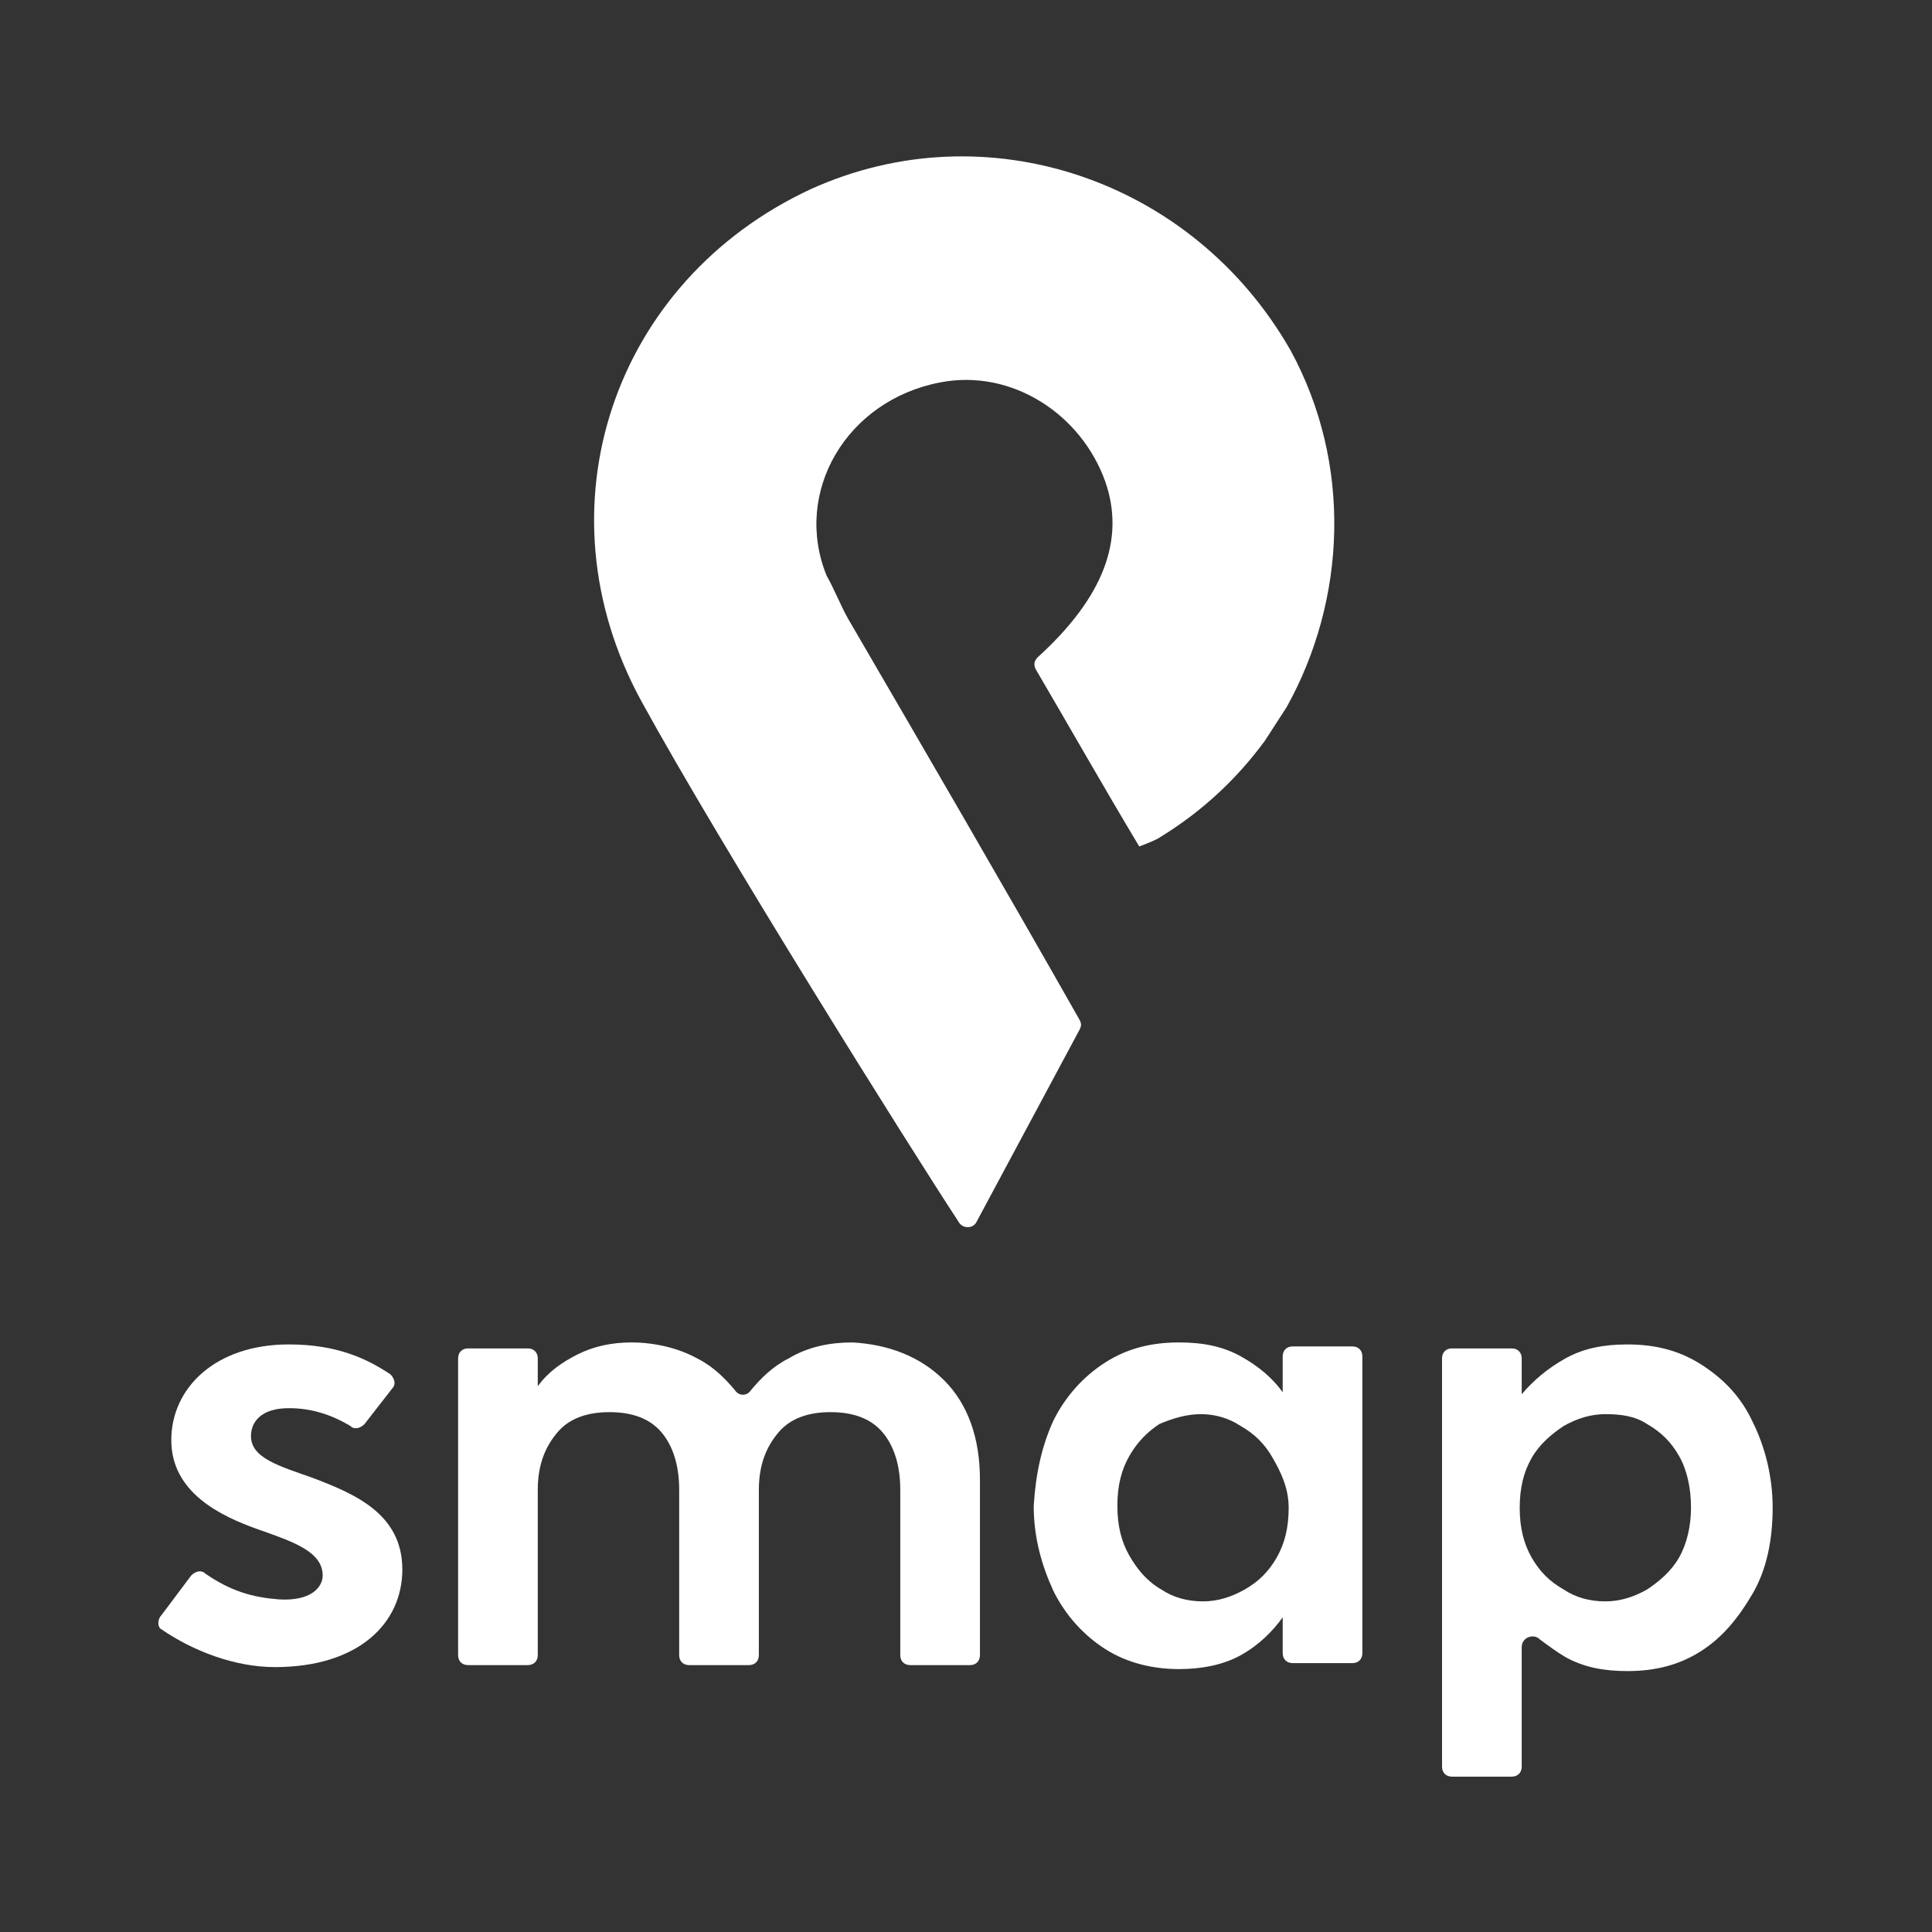
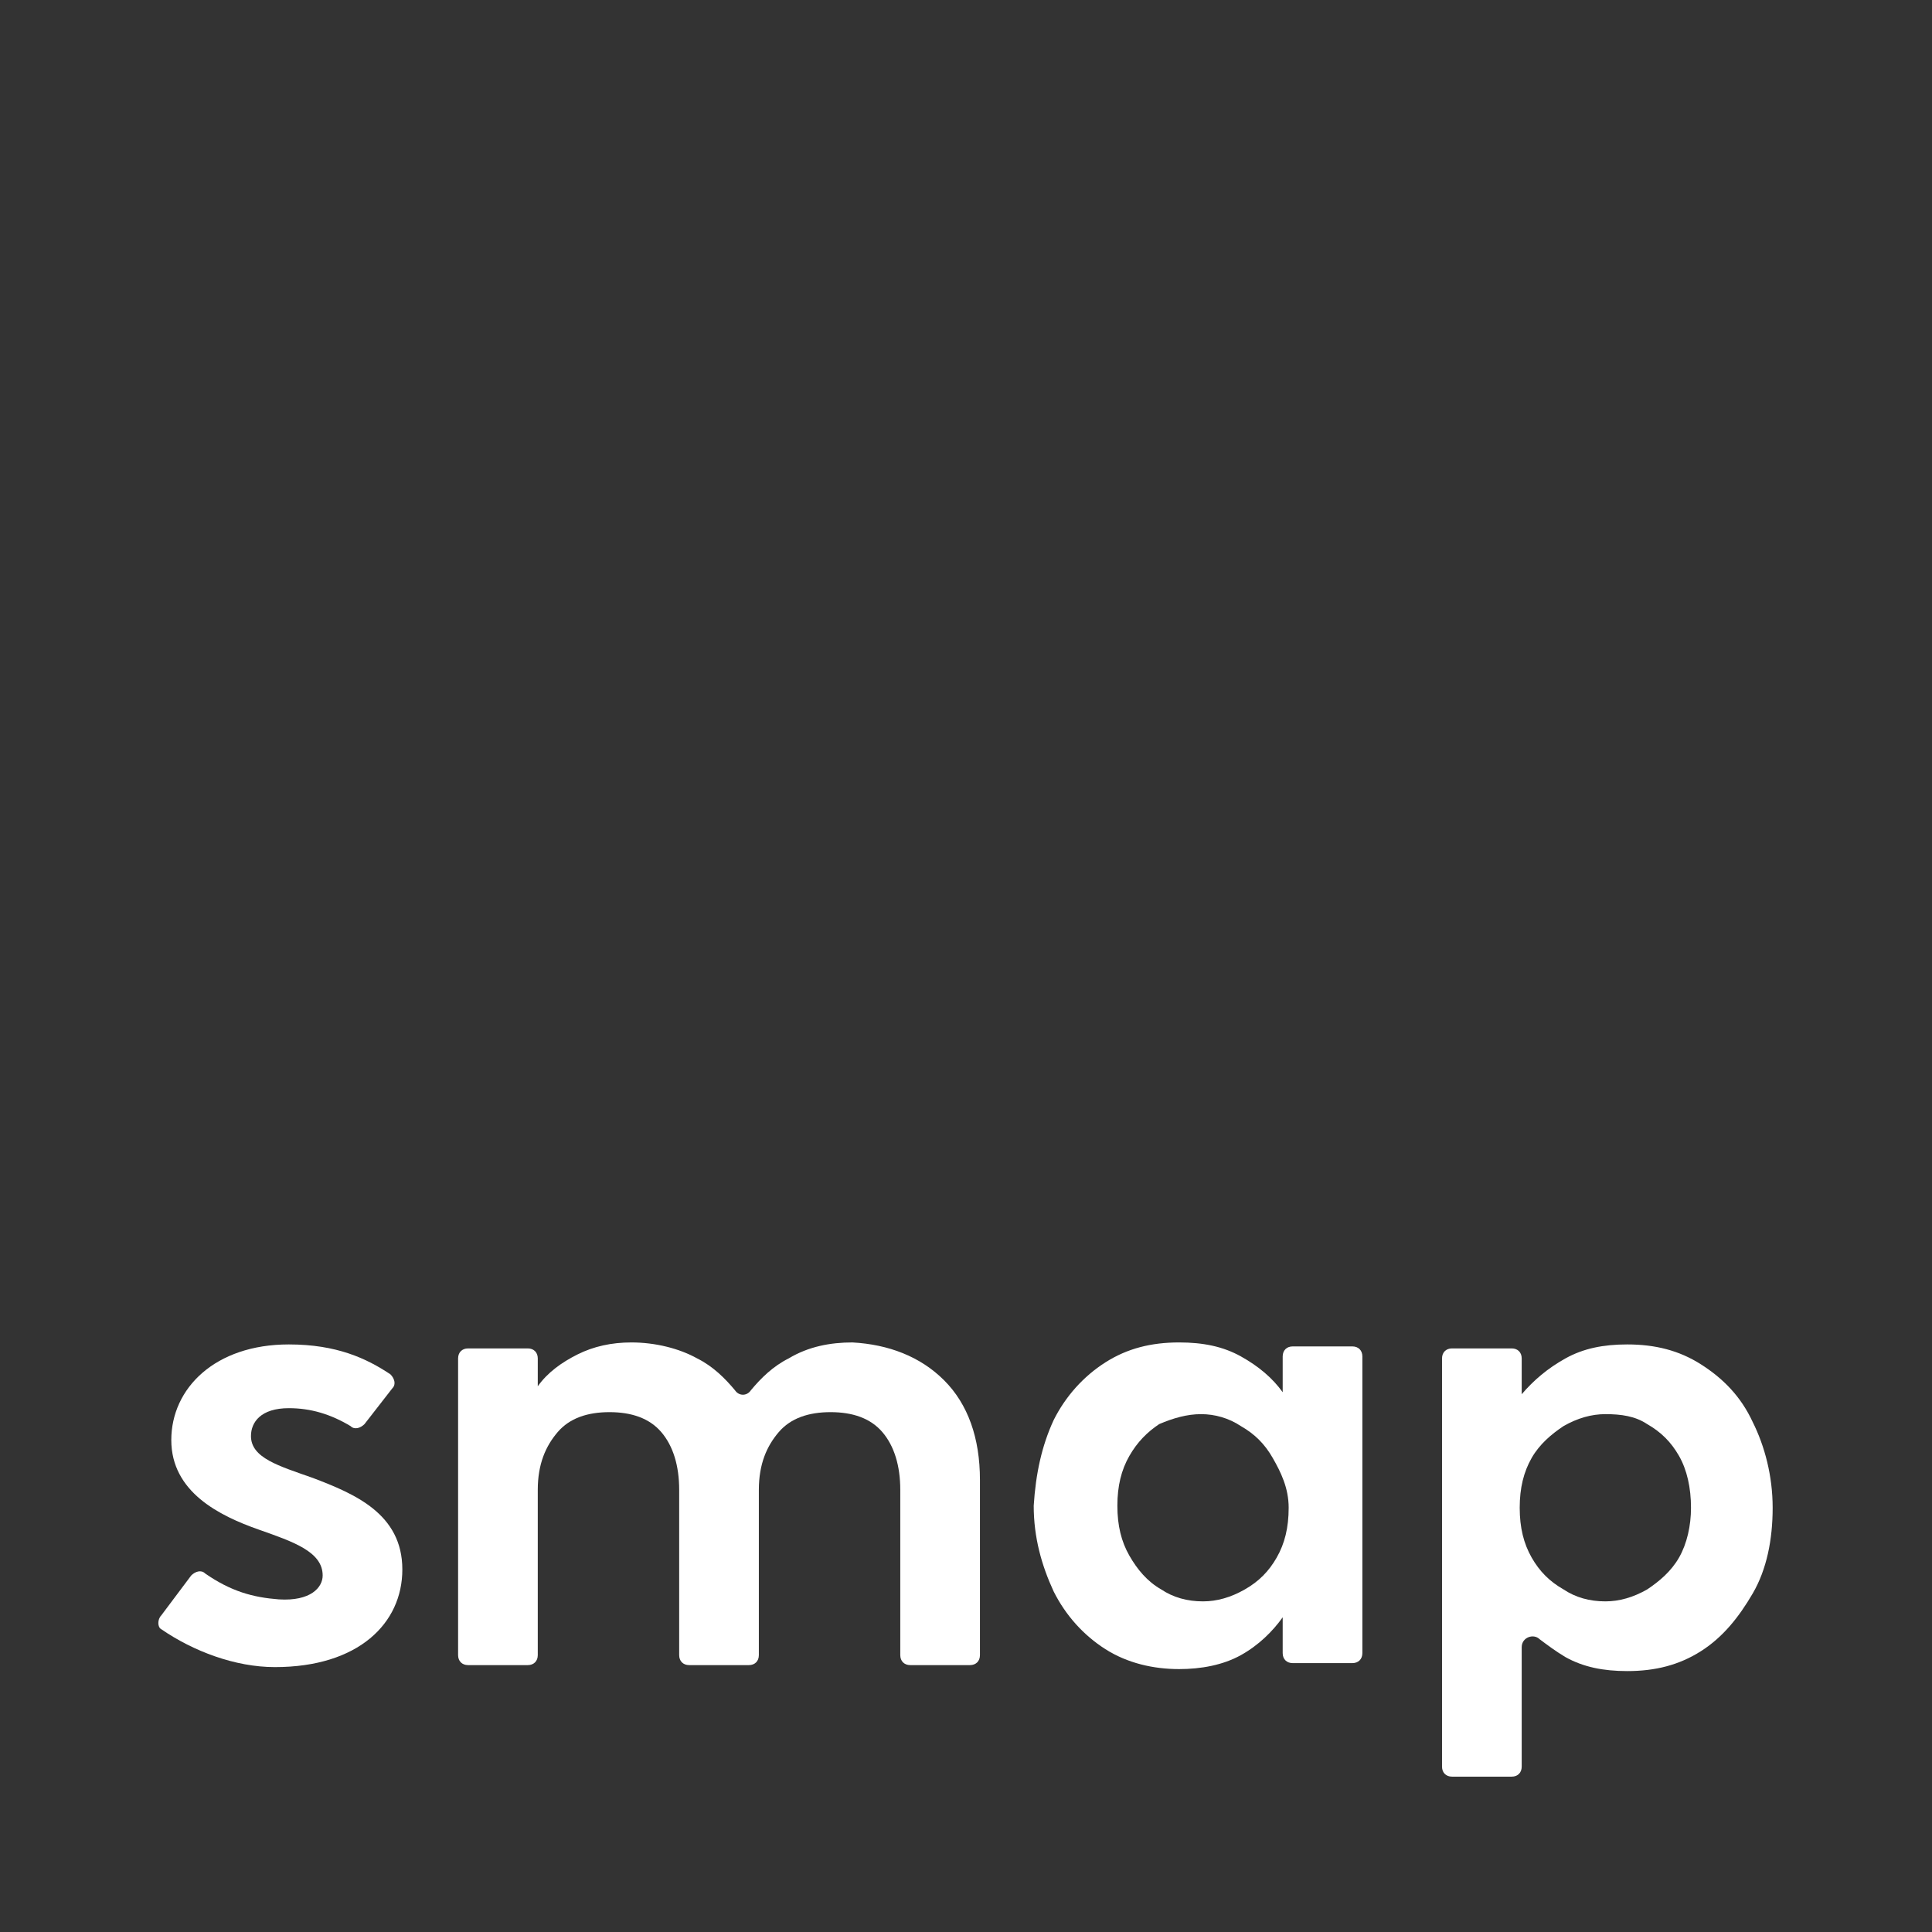
<svg xmlns="http://www.w3.org/2000/svg" width="160" height="160" viewBox="0 0 160 160" fill="none">
  <rect x="0" y="0" width="160" height="160" fill="#333333" stroke="none" />
  <path d="M78.186 114.309C80.165 116.289 81.155 119.093 81.155 122.557V137.072C81.155 137.567 80.825 137.897 80.33 137.897H75.382C74.887 137.897 74.557 137.567 74.557 137.072V123.381C74.557 121.402 74.062 119.753 73.072 118.598C72.082 117.443 70.598 116.948 68.784 116.948C66.969 116.948 65.485 117.443 64.495 118.598C63.505 119.753 62.845 121.237 62.845 123.381V137.072C62.845 137.567 62.516 137.897 62.021 137.897H57.072C56.577 137.897 56.247 137.567 56.247 137.072V123.381C56.247 121.402 55.753 119.753 54.763 118.598C53.773 117.443 52.289 116.948 50.474 116.948C48.66 116.948 47.175 117.443 46.186 118.598C45.196 119.753 44.536 121.237 44.536 123.381V137.072C44.536 137.567 44.206 137.897 43.711 137.897H38.763C38.268 137.897 37.938 137.567 37.938 137.072V112.495C37.938 112 38.268 111.67 38.763 111.67H43.711C44.206 111.67 44.536 112 44.536 112.495V114.804C45.361 113.65 46.516 112.825 47.835 112.165C49.155 111.505 50.639 111.175 52.289 111.175C54.268 111.175 56.247 111.67 57.732 112.495C59.052 113.155 60.041 114.144 60.866 115.134C61.196 115.629 61.856 115.629 62.186 115.134C63.01 114.144 64 113.155 65.32 112.495C66.969 111.505 68.784 111.175 70.598 111.175C73.567 111.34 76.206 112.33 78.186 114.309Z" fill="white" />
  <path d="M87.258 117.608C88.248 115.629 89.732 113.979 91.546 112.825C93.361 111.67 95.34 111.175 97.65 111.175C99.629 111.175 101.278 111.505 102.763 112.33C104.247 113.155 105.402 114.144 106.227 115.299V112.33C106.227 111.835 106.557 111.505 107.052 111.505H112C112.495 111.505 112.825 111.835 112.825 112.33V136.907C112.825 137.402 112.495 137.732 112 137.732H107.052C106.557 137.732 106.227 137.402 106.227 136.907V133.938C105.402 135.093 104.247 136.247 102.763 137.072C101.278 137.897 99.464 138.227 97.65 138.227C95.505 138.227 93.361 137.732 91.546 136.577C89.732 135.423 88.248 133.773 87.258 131.794C86.268 129.65 85.608 127.34 85.608 124.701C85.773 122.062 86.268 119.753 87.258 117.608ZM105.402 120.742C104.742 119.588 103.918 118.763 102.763 118.103C101.773 117.443 100.619 117.113 99.464 117.113C98.309 117.113 97.155 117.443 96 117.938C95.01 118.598 94.186 119.423 93.526 120.577C92.866 121.732 92.536 123.052 92.536 124.701C92.536 126.351 92.866 127.67 93.526 128.825C94.186 129.979 95.01 130.969 96.165 131.629C97.155 132.289 98.309 132.619 99.629 132.619C100.784 132.619 101.938 132.289 103.093 131.629C104.247 130.969 105.072 130.144 105.732 128.99C106.392 127.835 106.722 126.515 106.722 124.866C106.722 123.217 106.062 121.897 105.402 120.742Z" fill="white" />
  <path d="M129.649 112.495C131.134 111.67 132.784 111.34 134.763 111.34C137.072 111.34 139.052 111.835 140.866 112.99C142.68 114.144 144.165 115.629 145.155 117.773C146.144 119.753 146.804 122.227 146.804 124.866C146.804 127.505 146.309 129.979 145.155 131.959C144 133.938 142.68 135.588 140.866 136.742C139.052 137.897 137.072 138.392 134.763 138.392C132.784 138.392 131.134 138.062 129.649 137.237C128.825 136.742 128.165 136.247 127.505 135.753C127.01 135.258 126.021 135.588 126.021 136.412V146.309C126.021 146.804 125.691 147.134 125.196 147.134H120.247C119.753 147.134 119.423 146.804 119.423 146.309V112.495C119.423 112 119.753 111.67 120.247 111.67H125.196C125.691 111.67 126.021 112 126.021 112.495V115.464C127.01 114.309 128.165 113.32 129.649 112.495ZM139.052 120.577C138.392 119.423 137.567 118.598 136.412 117.938C135.423 117.278 134.268 117.113 132.948 117.113C131.794 117.113 130.639 117.443 129.485 118.103C128.495 118.763 127.505 119.588 126.845 120.742C126.186 121.897 125.856 123.216 125.856 124.866C125.856 126.515 126.186 127.835 126.845 128.99C127.505 130.144 128.33 130.969 129.485 131.629C130.474 132.289 131.629 132.619 132.948 132.619C134.103 132.619 135.258 132.289 136.412 131.629C137.402 130.969 138.392 130.144 139.052 128.99C139.711 127.835 140.041 126.351 140.041 124.866C140.041 123.216 139.711 121.732 139.052 120.577Z" fill="white" />
-   <path d="M80.825 101.278L89.402 85.278C89.567 84.948 89.567 84.784 89.402 84.454C83.134 73.402 76.701 62.35 70.268 51.299C69.608 50.144 69.113 48.825 68.454 47.67C65.65 40.742 70.103 33.155 77.856 31.67C83.794 30.515 89.567 34.309 91.546 39.917C93.196 44.701 91.381 49.485 85.938 54.433C85.608 54.763 85.608 55.093 85.773 55.423C88.577 60.206 91.381 65.155 94.35 70.103C95.175 69.773 95.67 69.608 96.165 69.278C99.629 67.134 102.433 64.495 104.742 61.361L106.557 58.557C111.505 49.65 112 38.433 106.887 29.031C98.804 14.845 81.65 9.072 67.134 15.67C50.804 23.258 44.371 42.062 53.113 58.062C59.711 70.103 75.546 95.34 79.34 101.113C79.67 101.773 80.495 101.773 80.825 101.278Z" fill="white" />
  <path d="M13.361 133.773L15.835 130.474C16.165 130.144 16.66 129.979 16.99 130.309C19.134 131.794 20.948 132.289 23.093 132.454C25.732 132.619 26.722 131.464 26.722 130.474C26.722 128.495 24.247 127.67 21.443 126.68C18.144 125.526 14.186 123.546 14.186 119.258C14.186 114.969 17.814 111.34 23.918 111.34C27.876 111.34 30.351 112.495 32.33 113.814C32.66 114.144 32.825 114.639 32.495 114.969L30.186 117.938C29.856 118.268 29.361 118.433 29.031 118.103C27.381 117.113 25.732 116.619 23.918 116.619C21.608 116.619 20.784 117.773 20.784 118.928C20.784 120.742 23.093 121.402 25.897 122.392C29.361 123.711 33.32 125.361 33.32 129.979C33.32 134.433 29.691 138.062 22.763 138.062C19.464 138.062 16 136.742 13.361 134.928C13.031 134.763 13.031 134.103 13.361 133.773Z" fill="white" />
</svg>